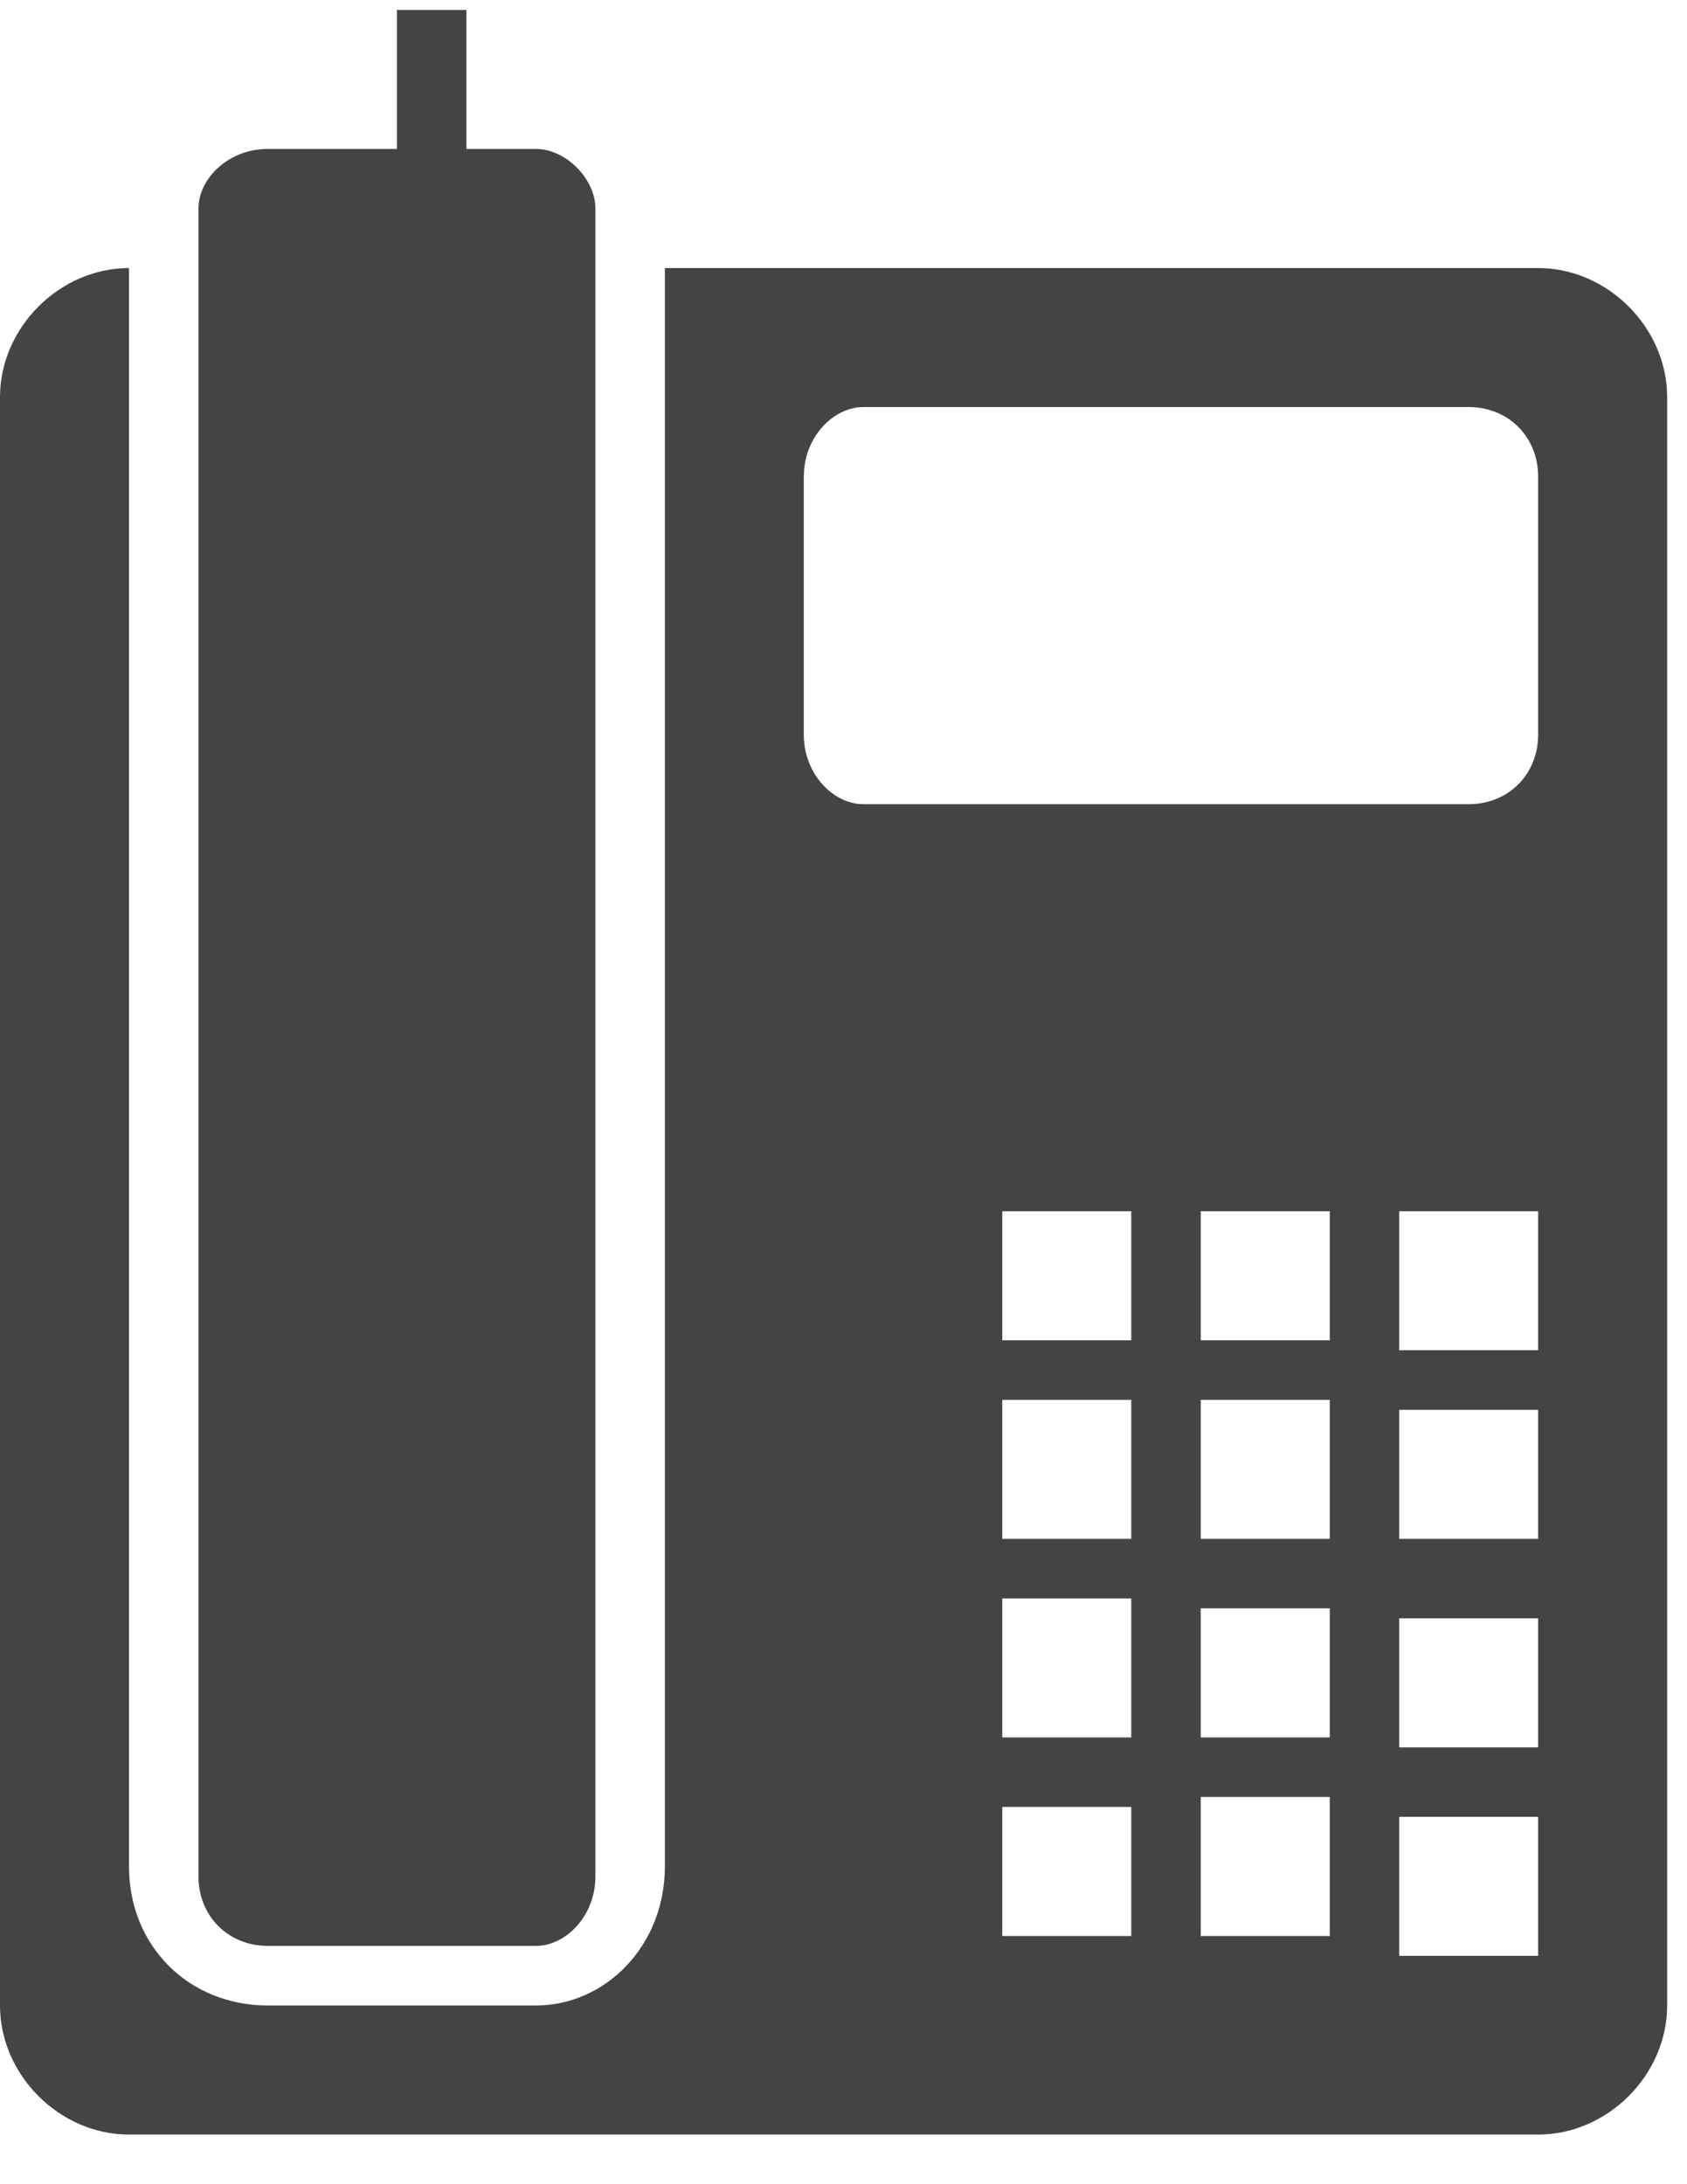
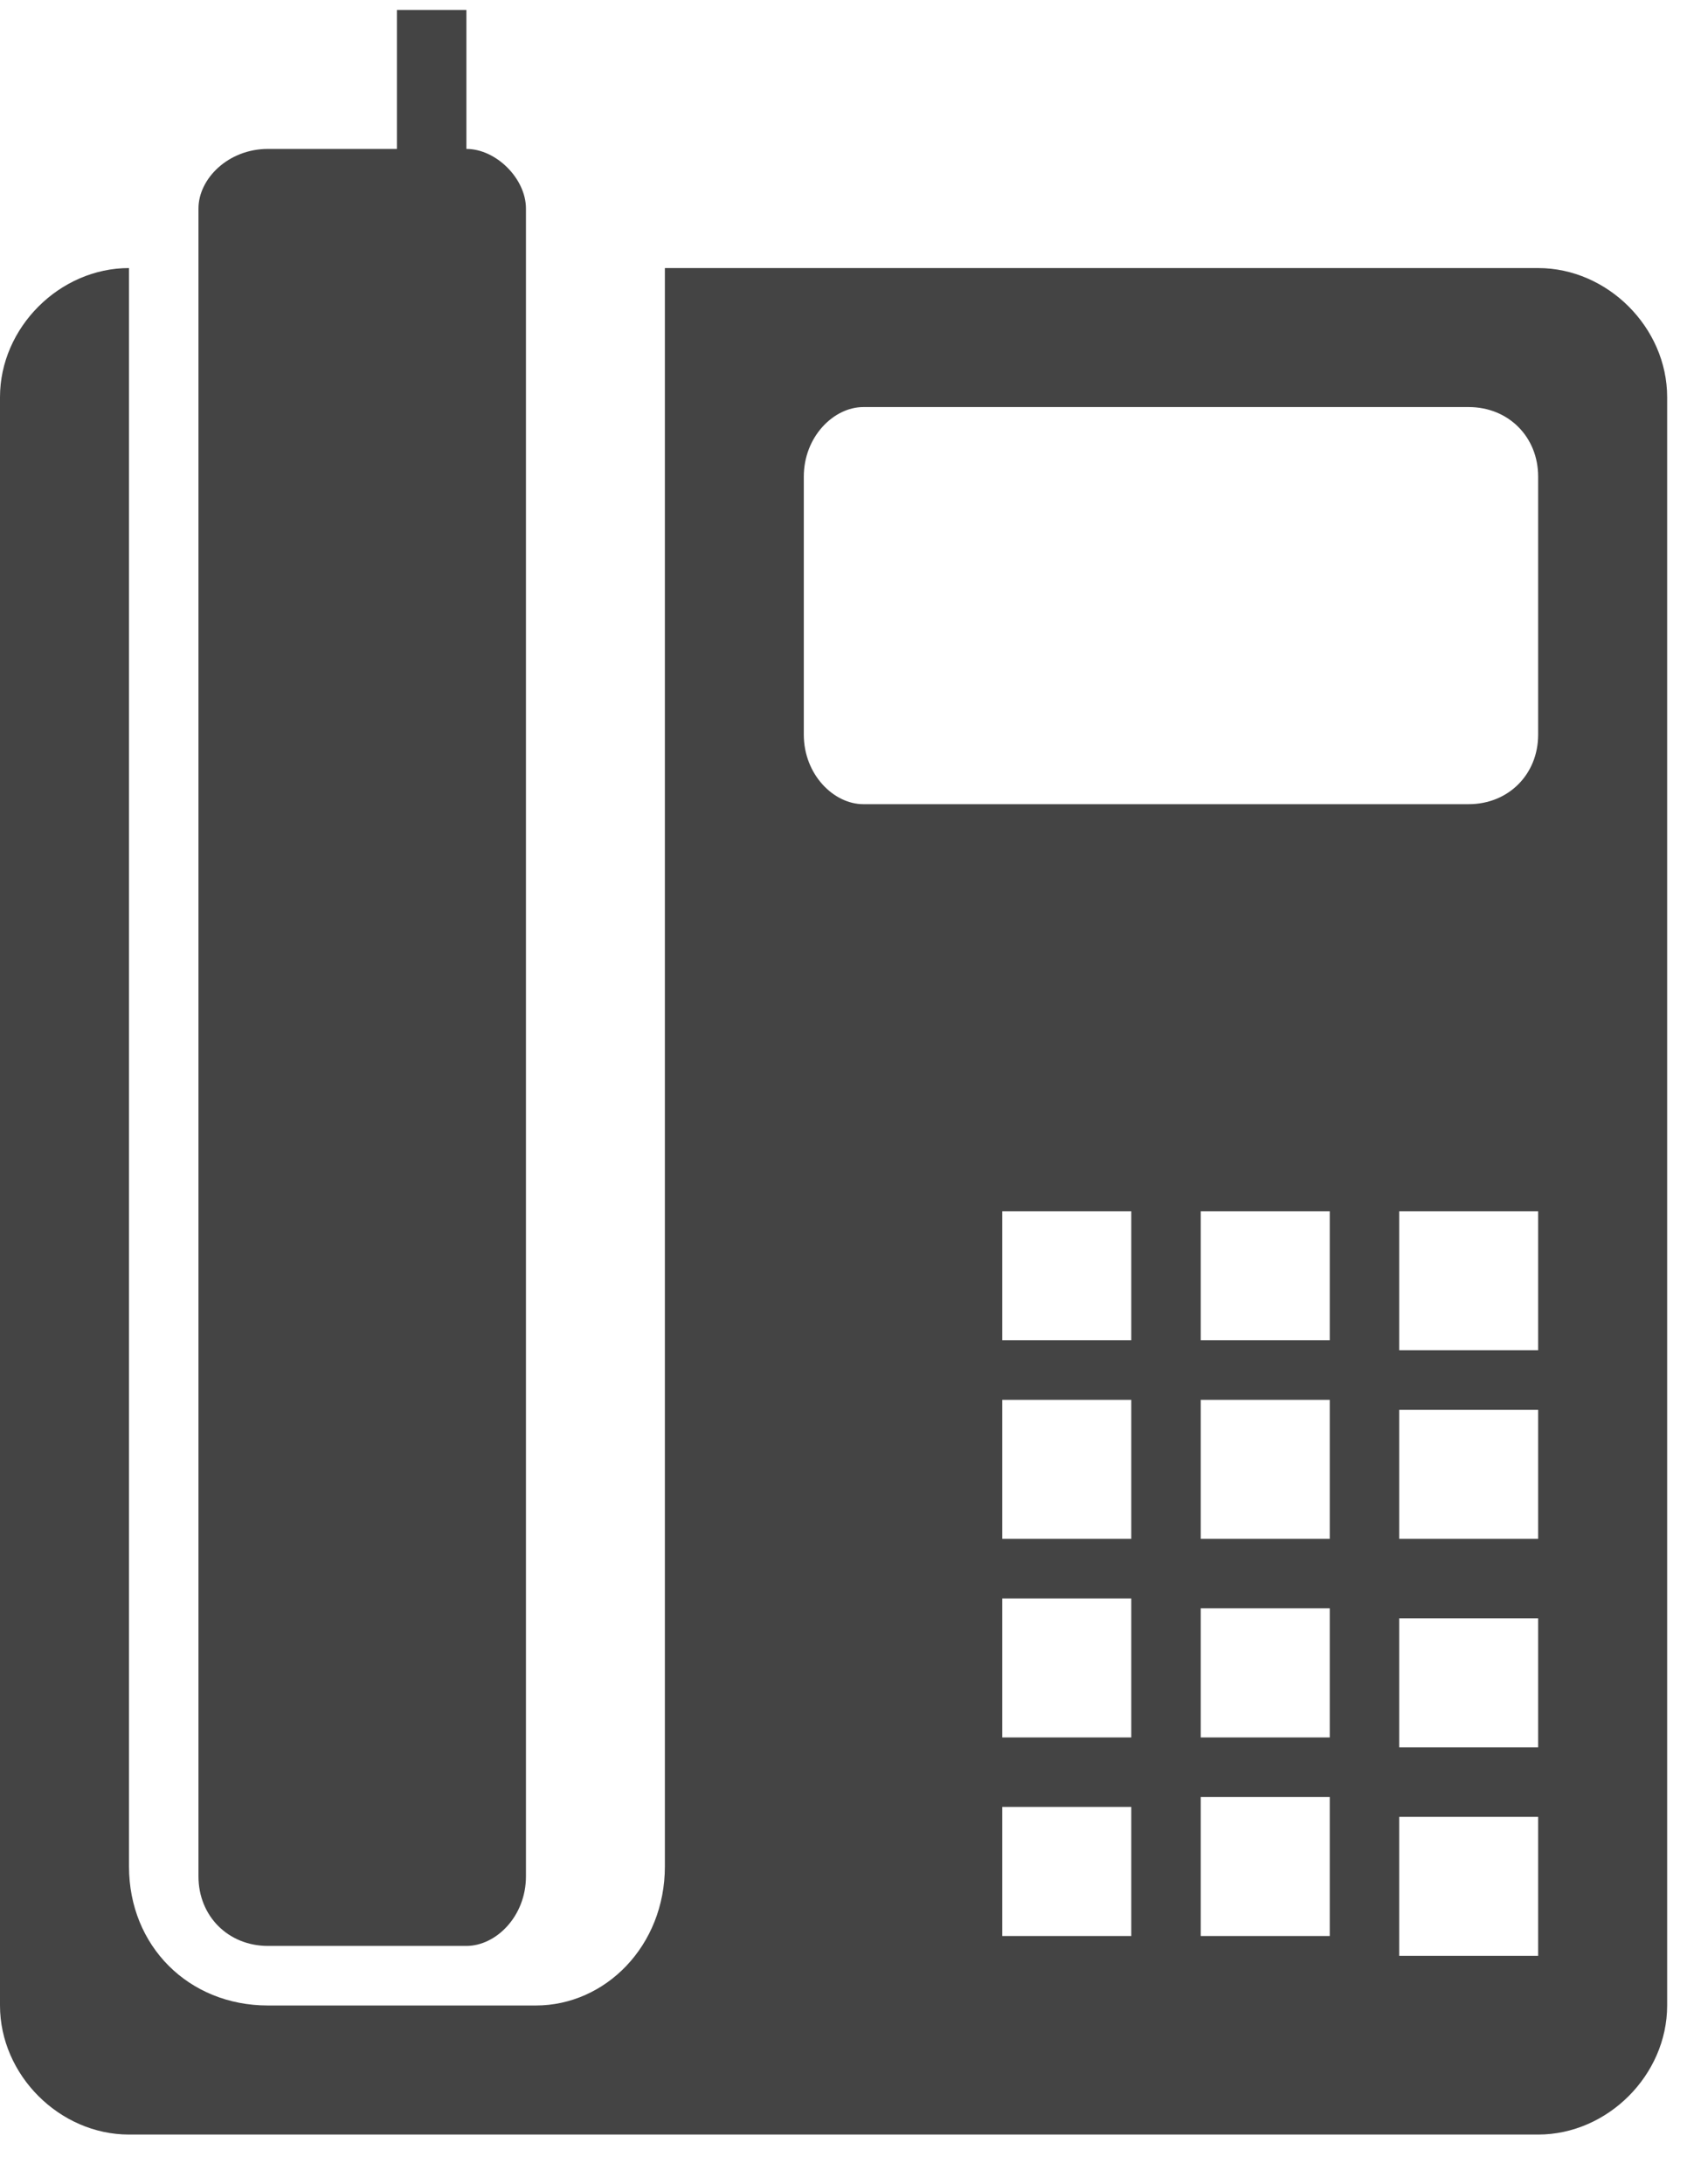
<svg xmlns="http://www.w3.org/2000/svg" version="1.2" viewBox="0 0 17 22" width="17" height="22">
  <style>.a{fill:#444}</style>
-   <path fill-rule="evenodd" class="a" d="m15.5 21.5h-14.2c-0.7 0-1.3-0.6-1.3-1.3v-16.2c0-0.7 0.6-1.3 1.3-1.3v16.1c0 0.8 0.6 1.4 1.4 1.4h2.7c0.7 0 1.3-0.6 1.3-1.4v-16.1h8.8c0.7 0 1.3 0.6 1.3 1.3v16.2c0 0.7-0.6 1.3-1.3 1.3zm-3.4-2h1.3v-1.4h-1.3zm0-2h1.3v-1.3h-1.3zm0-2h1.3v-1.4h-1.3zm0-2h1.3v-1.3h-1.3zm-2 6h1.3v-1.3h-1.3zm0-2h1.3v-1.4h-1.3zm0-2h1.3v-1.4h-1.3zm0-2h1.3v-1.3h-1.3zm5.4-8.7c0-0.4-0.3-0.7-0.7-0.7h-6.1c-0.3 0-0.6 0.3-0.6 0.7v2.6c0 0.4 0.3 0.7 0.6 0.7h6.1c0.4 0 0.7-0.3 0.7-0.7zm0 7.4h-1.4v1.4h1.4zm0 2h-1.4v1.3h1.4zm0 2.1h-1.4v1.3h1.4zm0 2h-1.4v1.4h1.4zm-10.1 1.3h-2.7c-0.4 0-0.7-0.3-0.7-0.7v-16.8c0-0.3 0.3-0.6 0.7-0.6h1.3v-1.4h0.7v1.4h0.7c0.3 0 0.6 0.3 0.6 0.6v16.8c0 0.4-0.3 0.7-0.6 0.7z" />
+   <path fill-rule="evenodd" class="a" d="m15.5 21.5h-14.2c-0.7 0-1.3-0.6-1.3-1.3v-16.2c0-0.7 0.6-1.3 1.3-1.3v16.1c0 0.8 0.6 1.4 1.4 1.4h2.7c0.7 0 1.3-0.6 1.3-1.4v-16.1h8.8c0.7 0 1.3 0.6 1.3 1.3v16.2c0 0.7-0.6 1.3-1.3 1.3zm-3.4-2h1.3v-1.4h-1.3zm0-2h1.3v-1.3h-1.3zm0-2h1.3v-1.4h-1.3zm0-2h1.3v-1.3h-1.3zm-2 6h1.3v-1.3h-1.3zm0-2h1.3v-1.4h-1.3zm0-2h1.3v-1.4h-1.3zm0-2h1.3v-1.3h-1.3zm5.4-8.7c0-0.4-0.3-0.7-0.7-0.7h-6.1c-0.3 0-0.6 0.3-0.6 0.7v2.6c0 0.4 0.3 0.7 0.6 0.7h6.1c0.4 0 0.7-0.3 0.7-0.7zm0 7.4h-1.4v1.4h1.4zm0 2h-1.4v1.3h1.4zm0 2.1h-1.4v1.3h1.4zm0 2h-1.4v1.4h1.4zm-10.1 1.3h-2.7c-0.4 0-0.7-0.3-0.7-0.7v-16.8c0-0.3 0.3-0.6 0.7-0.6h1.3v-1.4h0.7v1.4c0.3 0 0.6 0.3 0.6 0.6v16.8c0 0.4-0.3 0.7-0.6 0.7z" />
</svg>